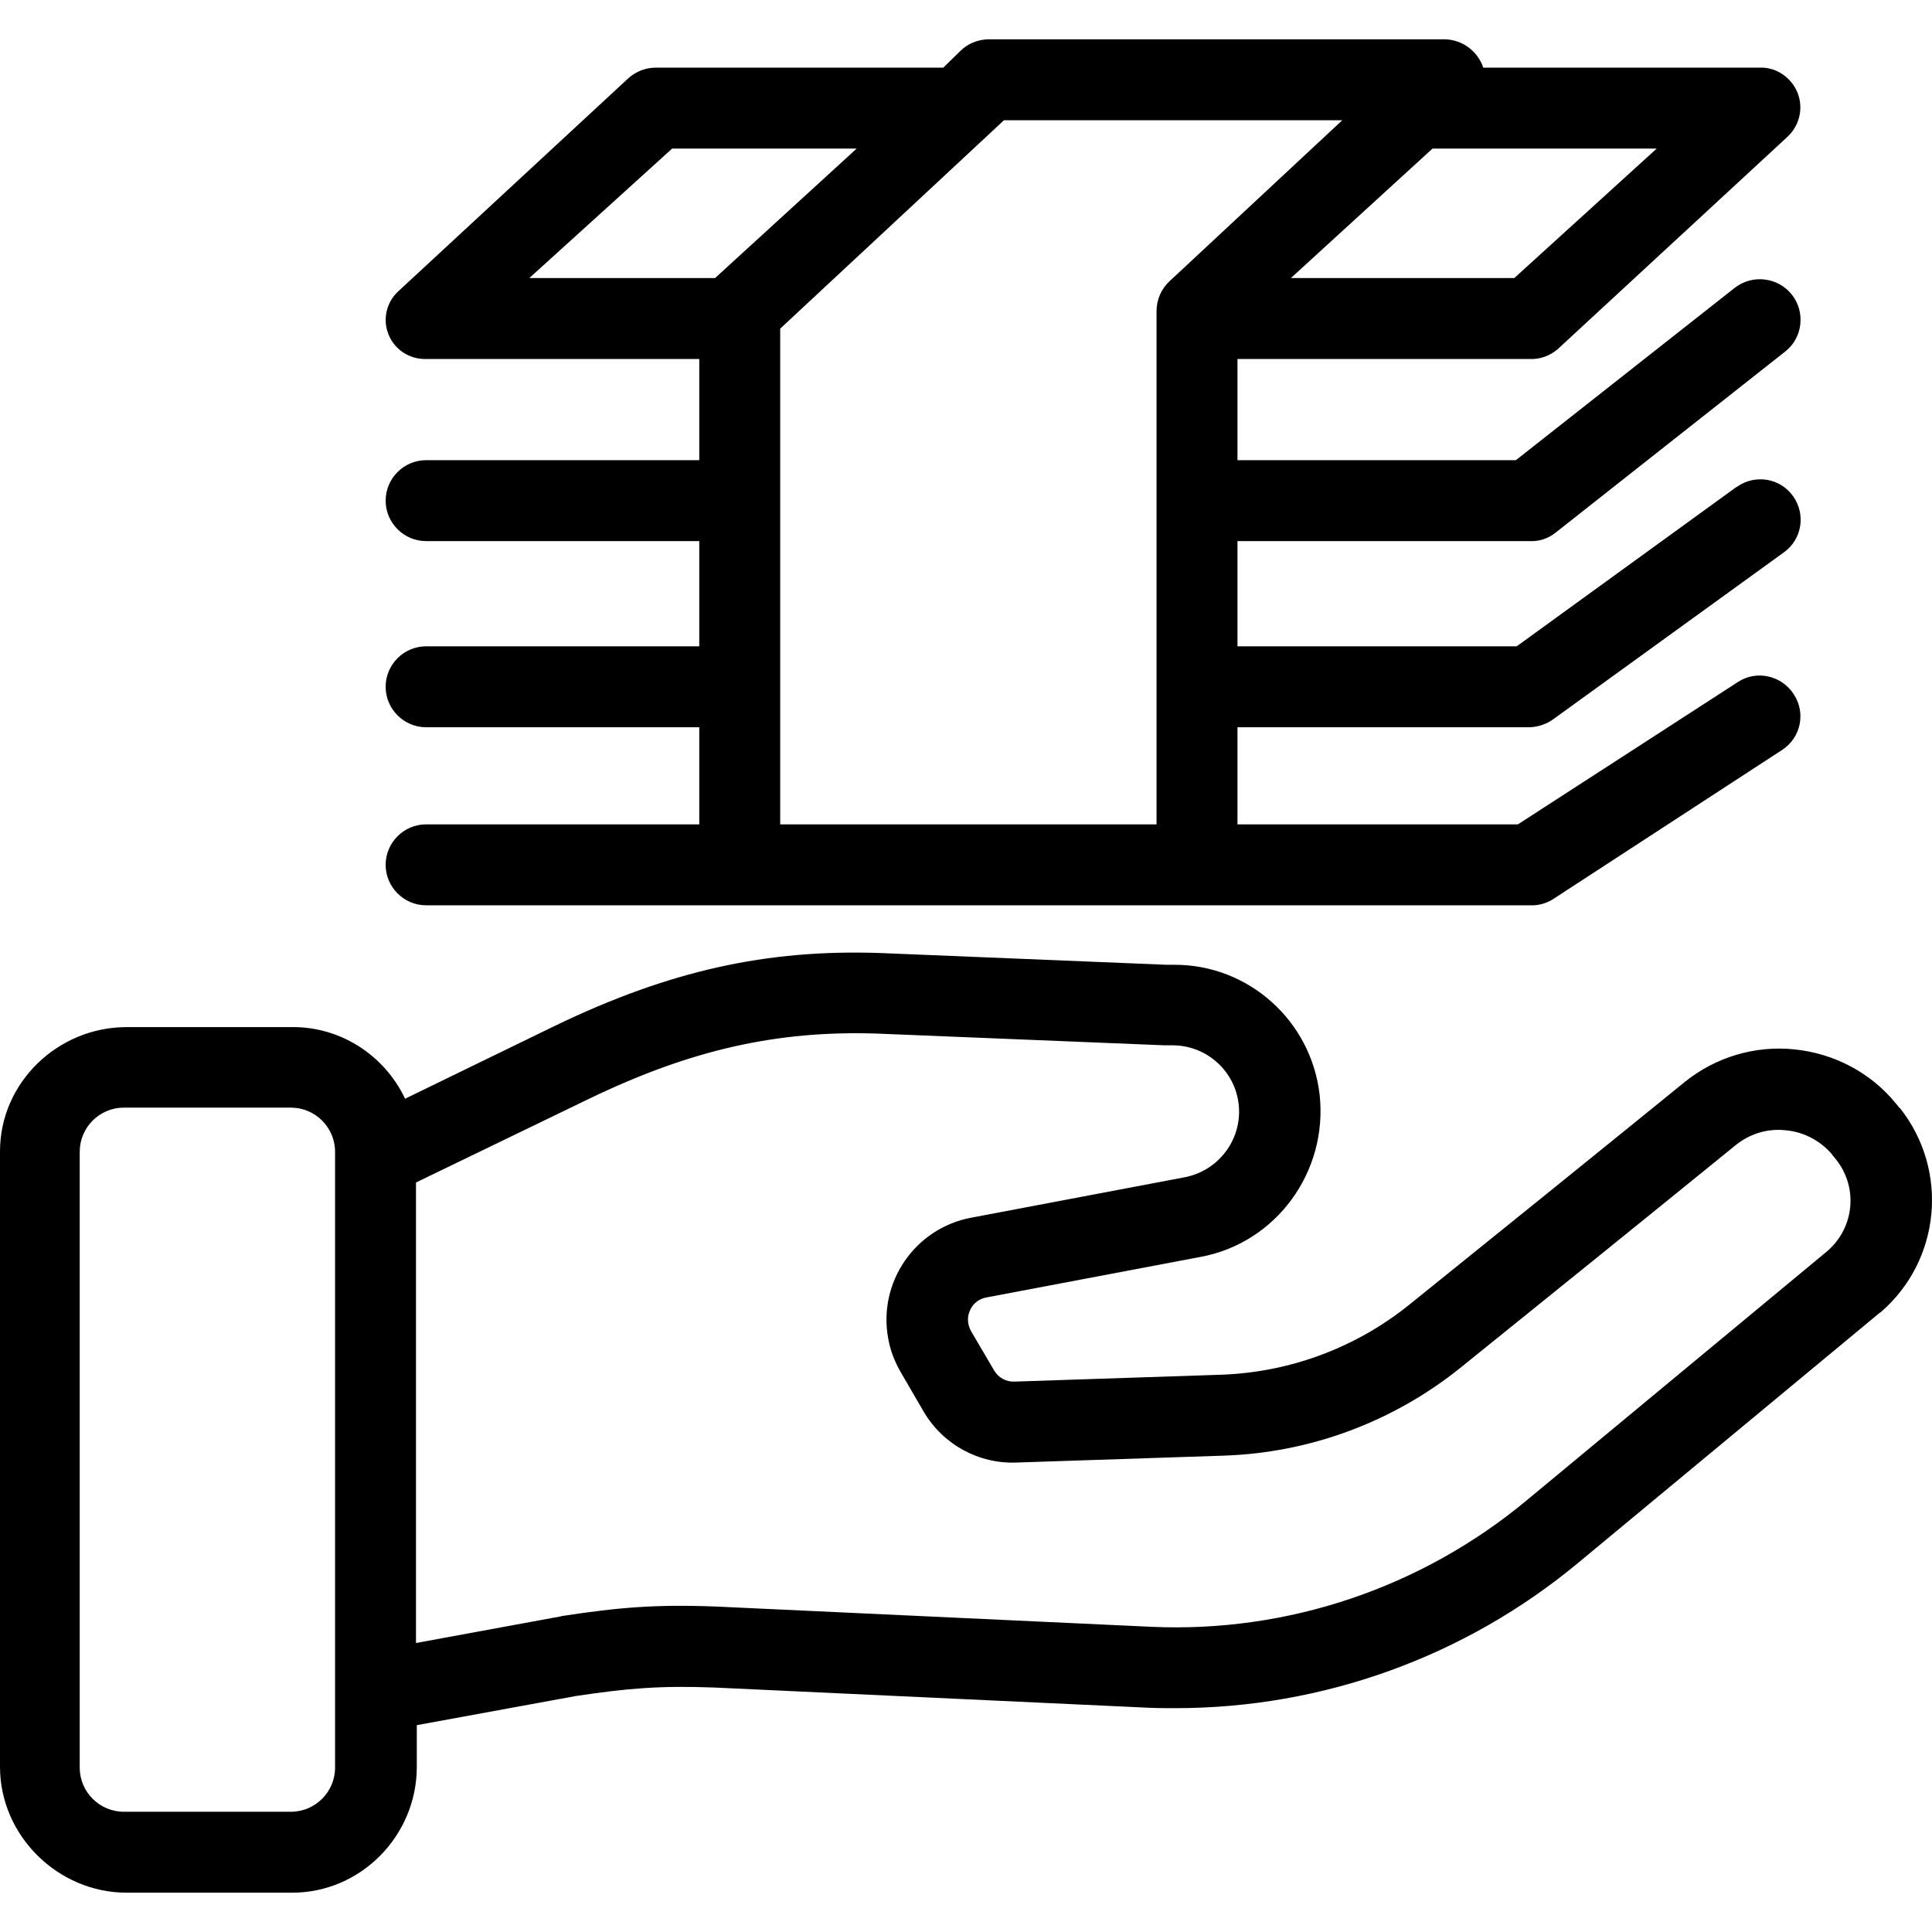
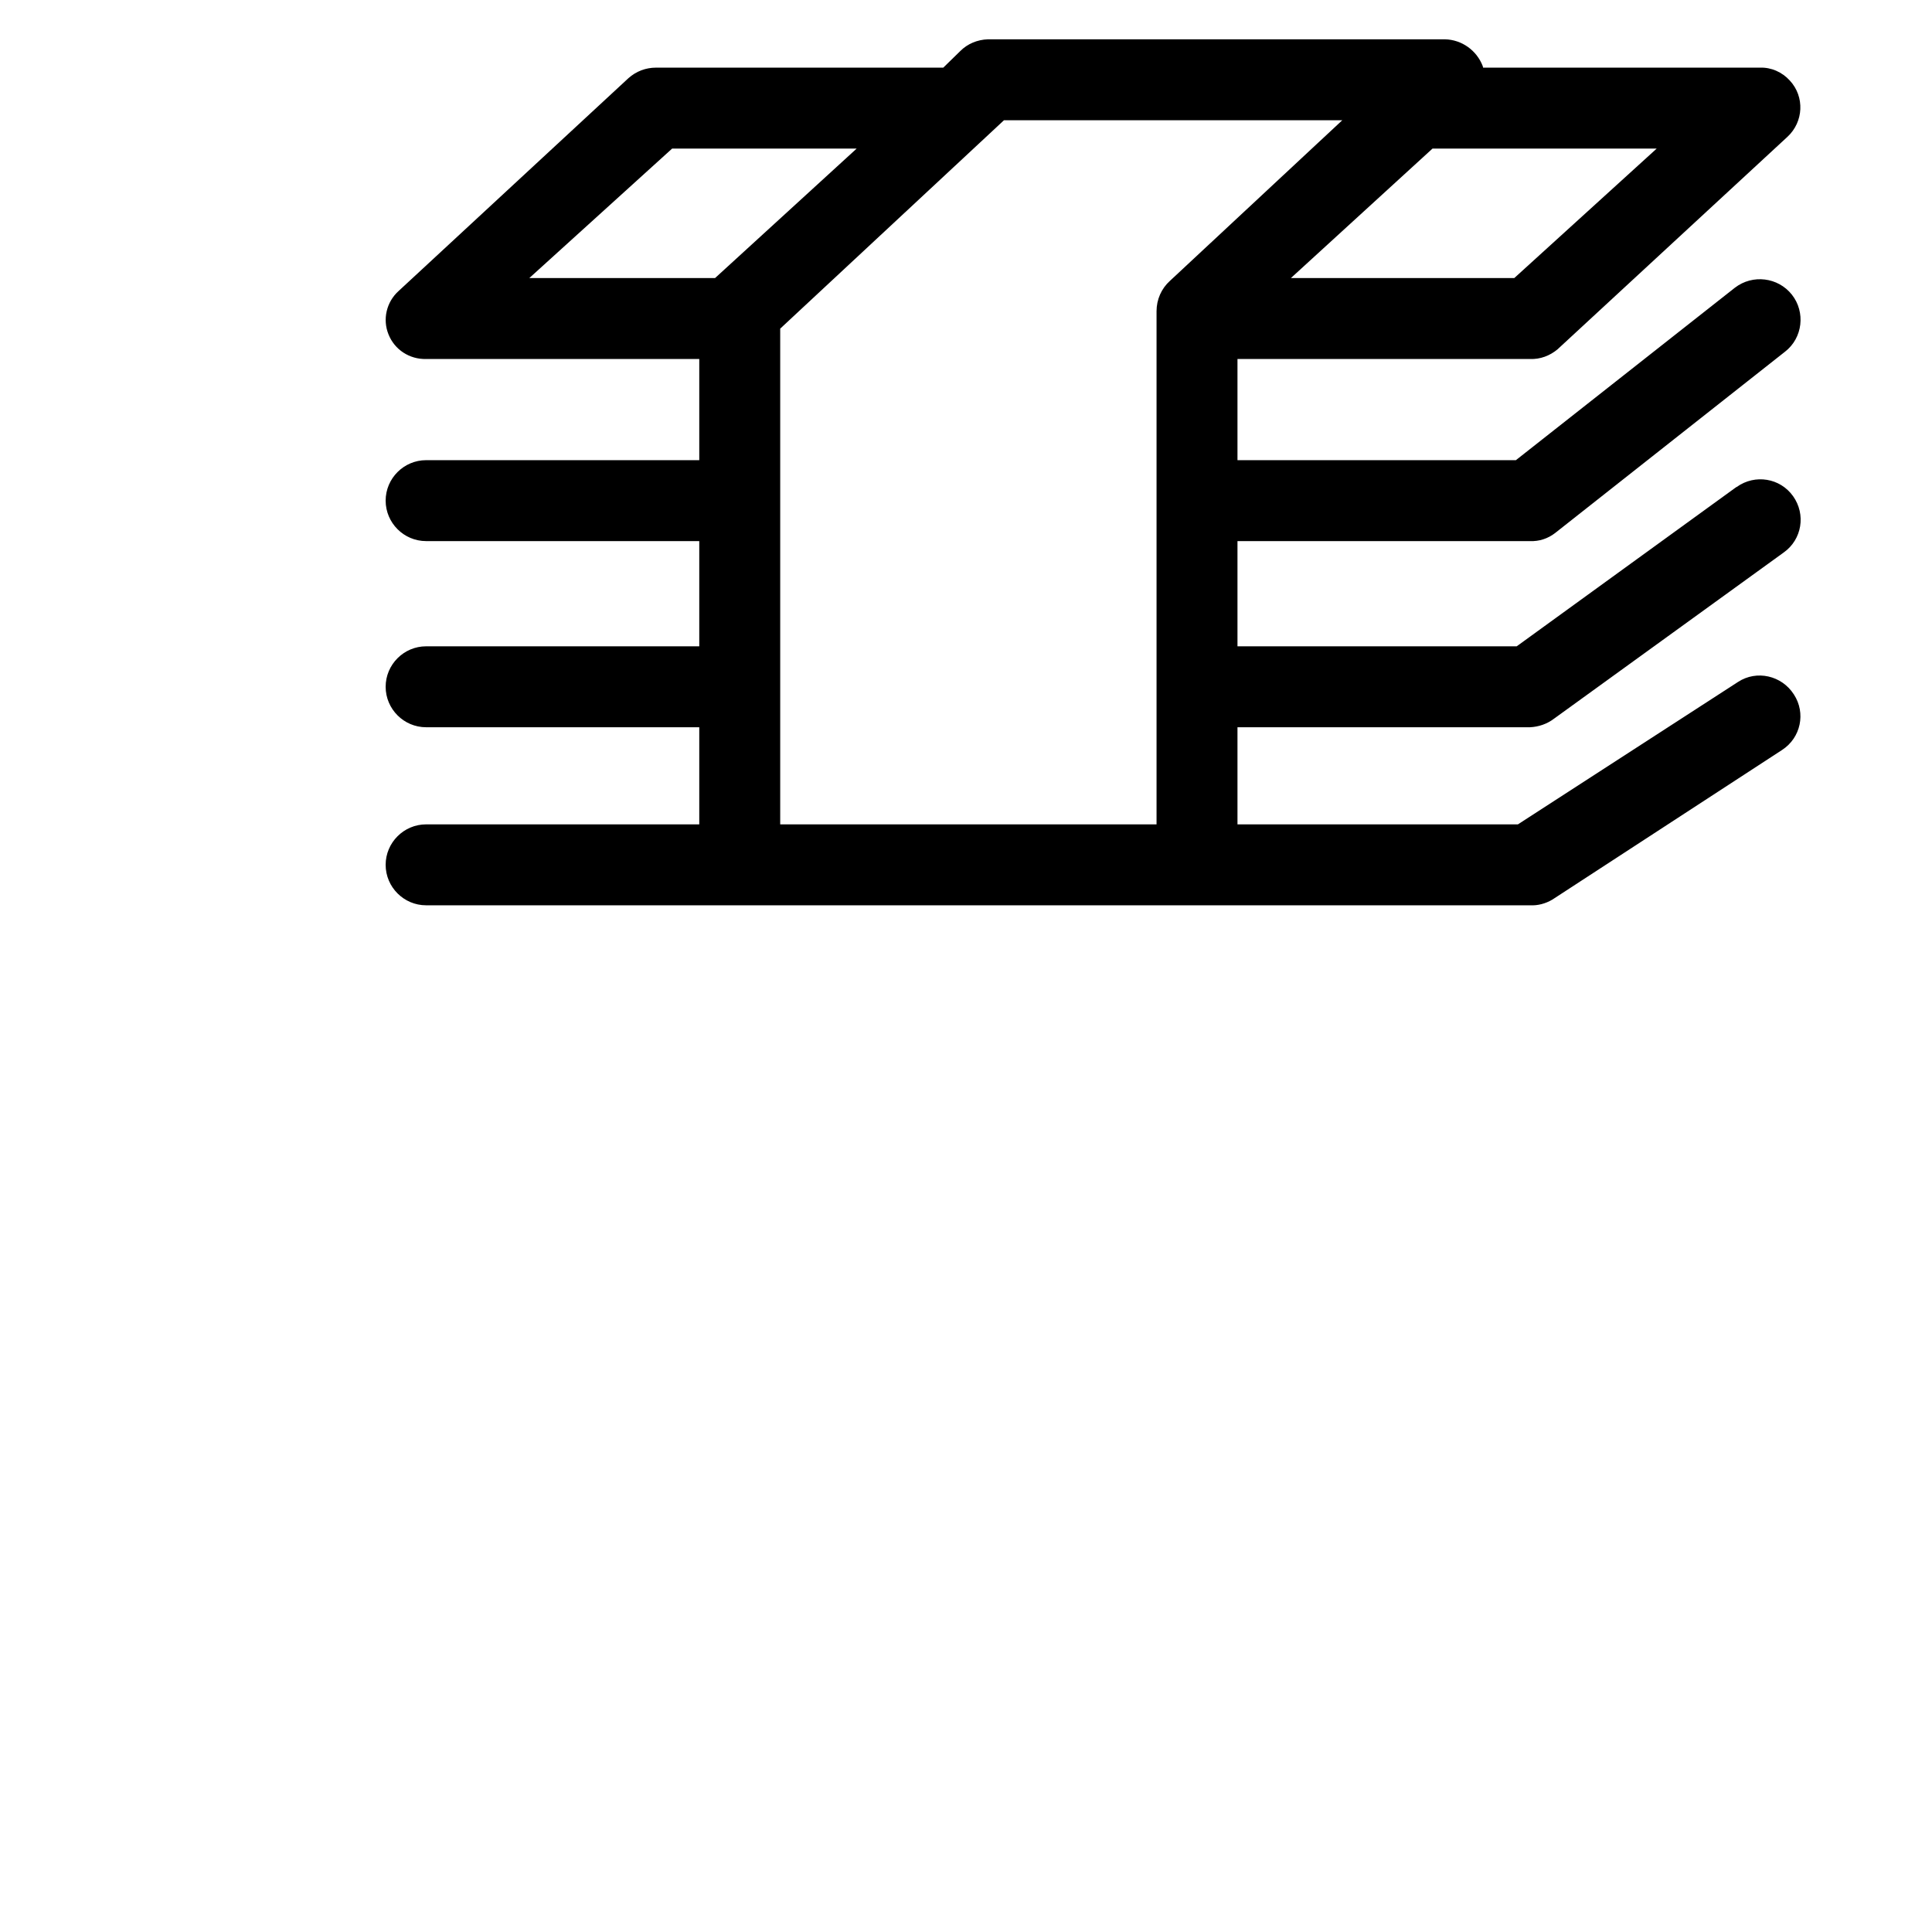
<svg xmlns="http://www.w3.org/2000/svg" version="1.1" id="Capa_1" x="0px" y="0px" viewBox="0 0 477.427 477.427" style="enable-background:new 0 0 477.427 477.427;" xml:space="preserve">
  <g>
    <g>
-       <path d="M469.5,273.813l-0.2-0.1c-0.2-0.3-0.4-0.6-0.7-0.9c-6.2-7.7-15.3-12.5-25.2-13.5c-9.7-1-19.4,1.9-27,8    c-19.8,16.1-49.9,40.4-67.9,54.9c-13.3,10.8-29.7,16.9-46.7,17.5l-51.1,1.7c-2.1,0.1-4-1-5-2.7l-5.7-9.7c-0.9-1.6-1.1-3.5-0.3-5.2    c0.7-1.7,2.3-2.9,4.1-3.2l52.8-10c18.7-3.4,31.6-21,29.5-40.1c-2.1-18.3-17.6-32.2-36-32.1c-0.5,0-1.1,0-1.8,0l-70.6-2.9    c-28.3-1-52.4,4.4-80.6,18l-37,18c-5.1-10.8-16-17.8-27.9-17.7H31.3c-17,0-31.3,13.7-31.3,30.7v152.1c0,17,14.3,31.1,31.3,31.1    h40.9c17,0,30.8-14.1,30.8-31.1v-10.3l39.3-7.2c12.7-1.9,20.7-2.6,34.2-2.1l107.4,5c2.2,0.1,4.4,0.1,6.6,0.1    c36.4,0,71.6-12.7,99.6-36l74.4-61.7l0.2-0.1C479.6,311.513,481.7,289.213,469.5,273.813z M82.8,436.813c0,6-4.9,10.9-10.9,10.9    H30.6c-6,0-10.9-4.9-10.9-10.9v-152.2c0-6,4.9-10.9,10.9-10.9h41.3c6,0,10.9,4.9,10.9,10.9V436.813z M451.5,309.213l-74.3,61.6    c-25.9,21.5-58.9,32.7-92.6,31.2l-107.4-5c-15.1-0.6-24.3,0.2-38.1,2.3c-0.1,0-0.3,0-0.4,0.1l-35.9,6.6v-113.8l42.8-20.7    c25.1-12.1,46.4-16.9,71.1-16.1l71.1,2.9c0.4,0,0.9,0,1.3,0c0.1,0,0.5,0,0.8,0c9.1,0.1,16.4,7.5,16.3,16.6    c-0.1,7.8-5.7,14.5-13.4,16l-52.8,10c-13.9,2.6-23.1,16-20.5,29.9c0.5,2.9,1.6,5.7,3.1,8.3l5.7,9.8c4.8,8.1,13.6,12.9,23,12.5    l51.1-1.7c21.4-0.7,42-8.4,58.6-21.8c18-14.5,48.2-38.9,68-55c3.5-2.8,7.9-4.1,12.3-3.6c4.4,0.4,8.4,2.5,11.3,5.8    c0.2,0.3,0.4,0.6,0.7,0.9C459.3,293.013,458.4,303.313,451.5,309.213z" />
-     </g>
+       </g>
  </g>
  <g>
    <g>
      <path d="M429.5,168.513l-54.4,35.2h-69.3v-24h72.3c2.1-0.1,4.2-0.8,5.9-2.1l56.8-41.1c4.5-3.2,5.5-9.4,2.3-13.9s-9.4-5.5-13.9-2.3    c-0.1,0-0.1,0.1-0.2,0.1l-54.2,39.3h-69v-26h72.3c2.2,0.1,4.4-0.6,6.2-2l56.8-44.8c4.4-3.4,5.1-9.8,1.7-14.1    c-3.4-4.3-9.7-5.1-14.1-1.7l-54.1,42.6h-68.8v-25h72.3c2.5,0.1,4.9-0.8,6.8-2.4l56.8-52.5c4-3.7,4.3-9.9,0.6-13.9    c-1.9-2.1-4.6-3.3-7.4-3.2h-68.4l-0.1-0.4c-1.5-3.9-5.2-6.5-9.3-6.6h-113c-2.6,0.1-5,1.1-6.8,2.9l-4.2,4.1h-71    c-2.5,0-4.9,0.9-6.8,2.6l-56.8,52.6c-3,2.7-4,7-2.5,10.7c1.5,3.8,5.2,6.2,9.3,6.1h67.5v25h-67.5c-5.5,0-10,4.5-10,10    c0,5.5,4.5,10,10,10h67.5v26h-67.5c-5.5,0-10,4.5-10,10s4.5,10,10,10h67.5v24h-67.5c-5.5,0-10,4.5-10,10s4.5,10,10,10h272.8    c1.9,0.1,3.8-0.4,5.5-1.4l56.8-37c4.6-3,5.9-9.1,2.9-13.7C440.3,166.913,434.1,165.513,429.5,168.513z M409.4,36.713l-35.2,32H319    l35-32H409.4z M130.8,68.713l35.3-32h45.6l-35,32H130.8z M285.8,76.913v126.8h-93v-122.5l55.3-51.5h83.6l-42.6,39.7    C287,71.313,285.8,74.013,285.8,76.913z" />
    </g>
  </g>
  <g>
</g>
  <g>
</g>
  <g>
</g>
  <g>
</g>
  <g>
</g>
  <g>
</g>
  <g>
</g>
  <g>
</g>
  <g>
</g>
  <g>
</g>
  <g>
</g>
  <g>
</g>
  <g>
</g>
  <g>
</g>
  <g>
</g>
</svg>